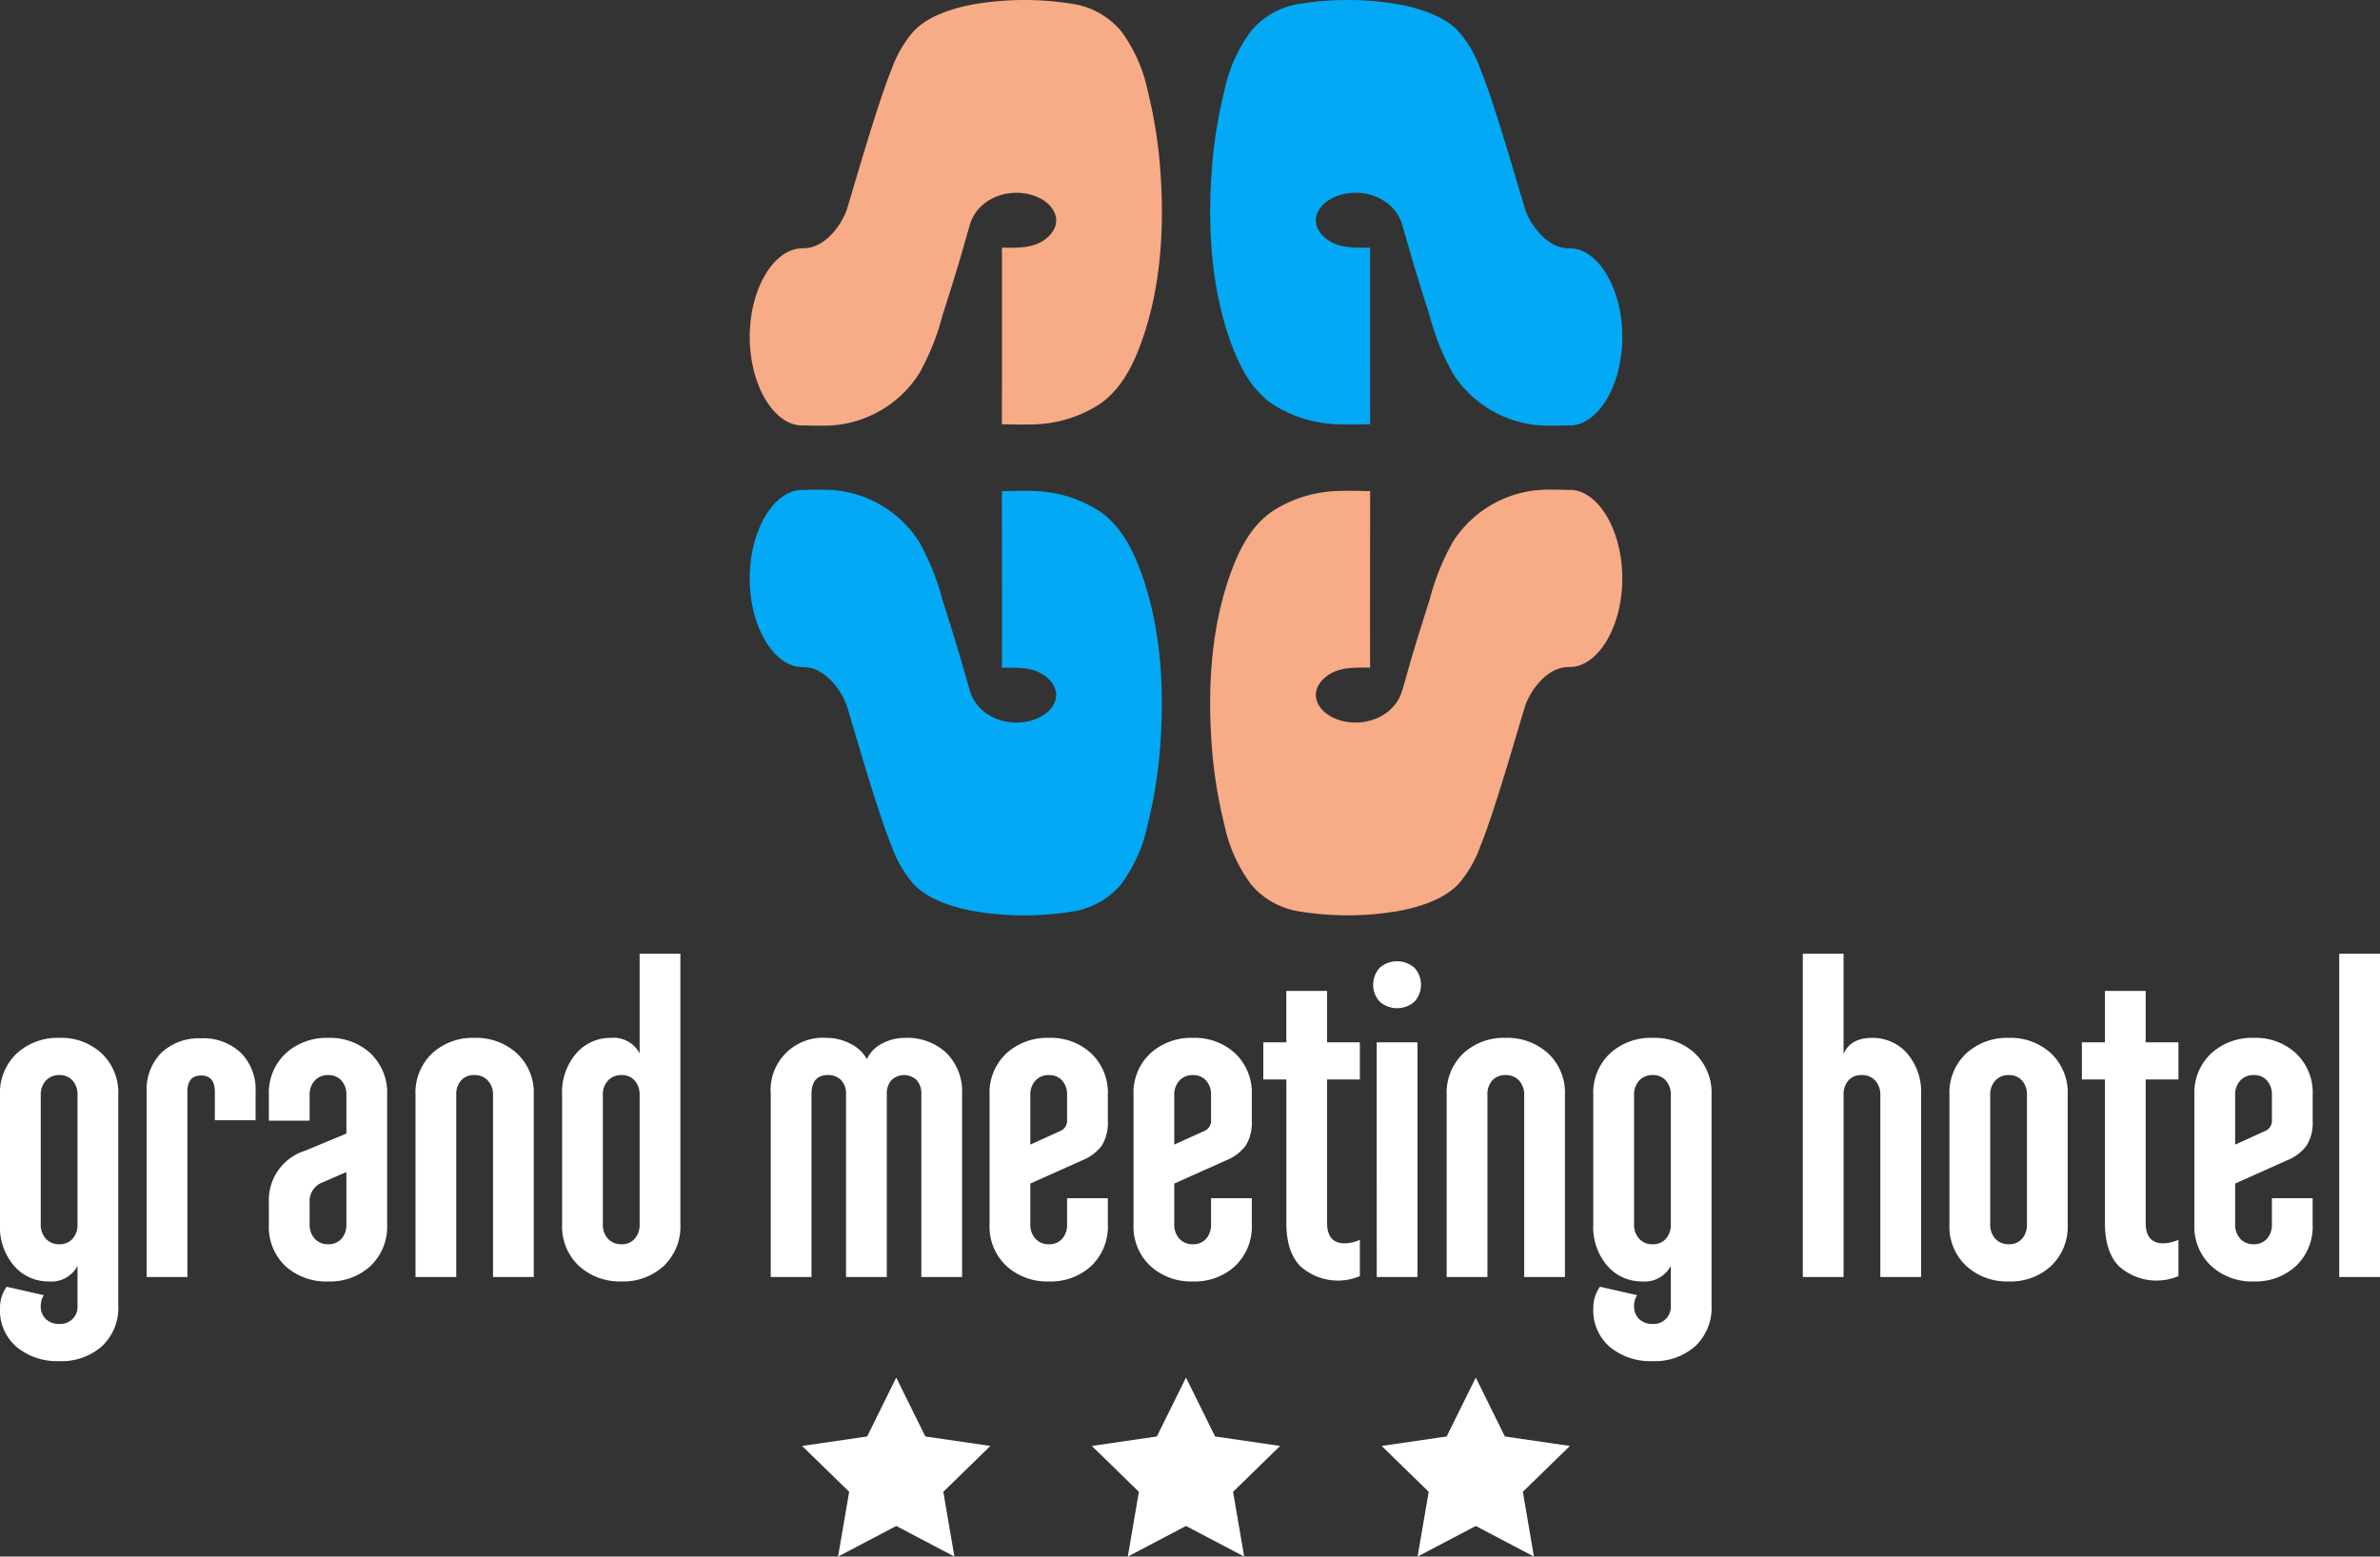
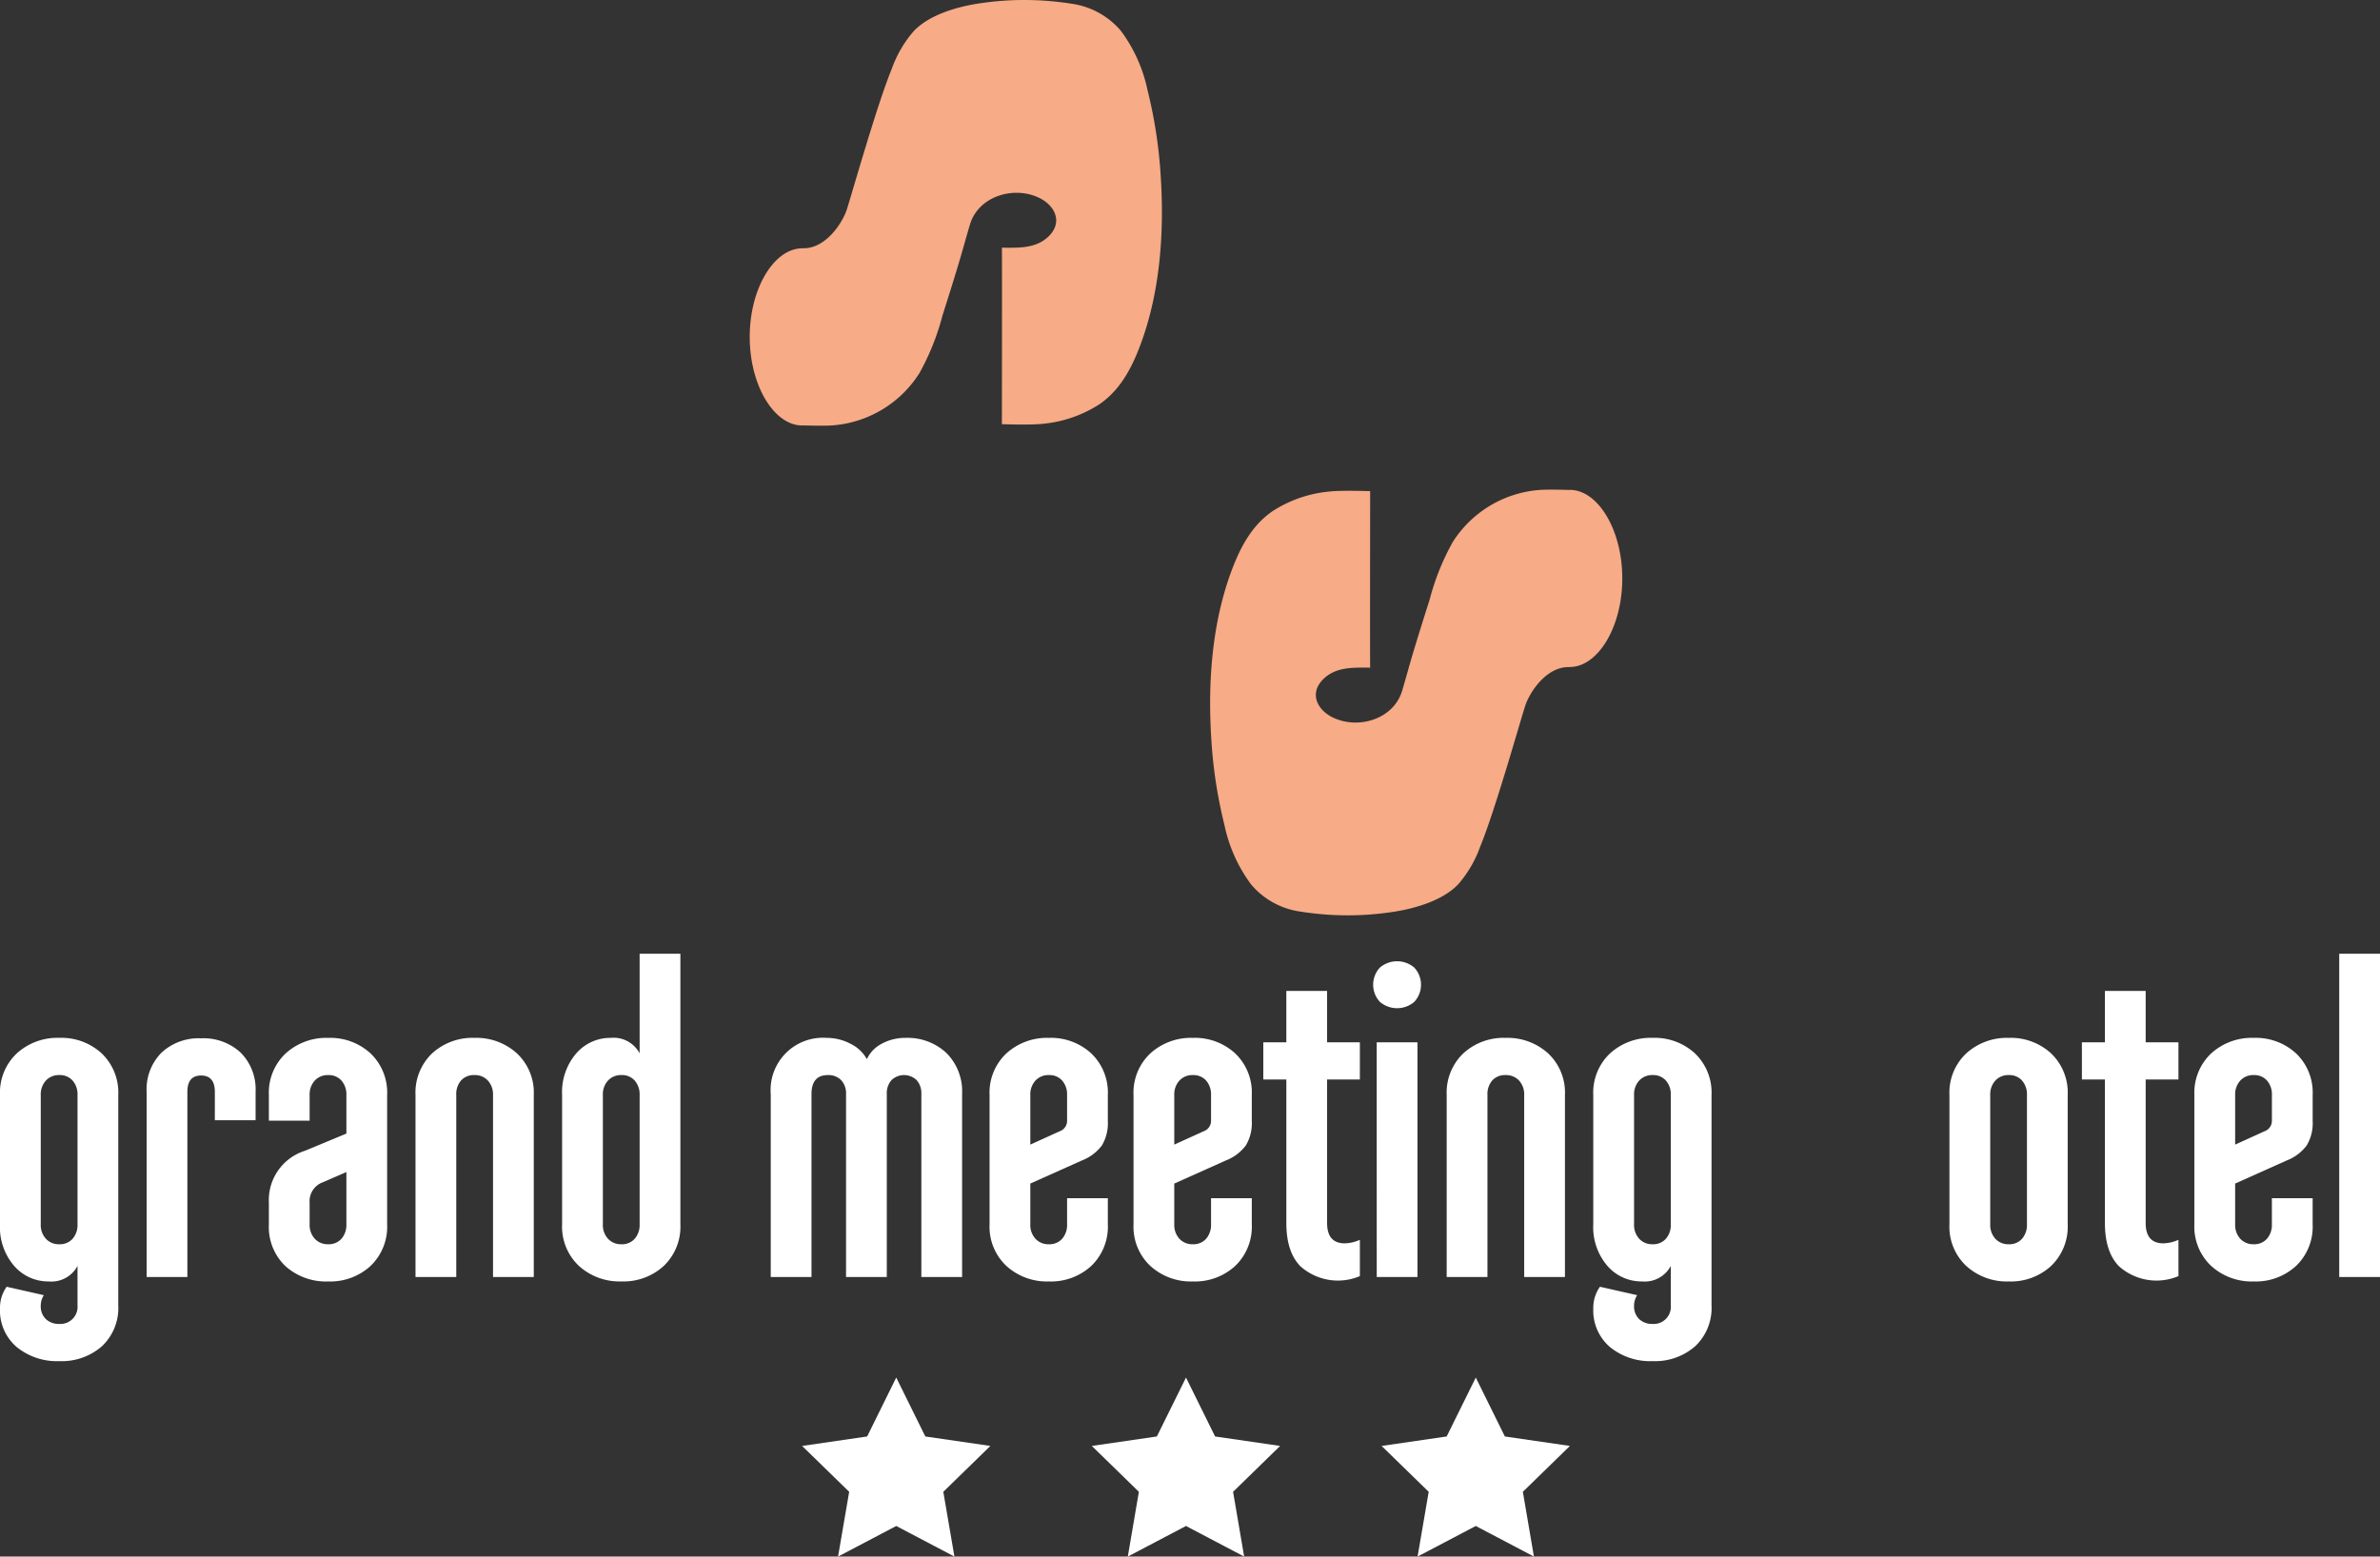
<svg xmlns="http://www.w3.org/2000/svg" width="322.372" height="210.9" viewBox="0 0 322.372 210.9">
  <rect x="0" y="0" width="322.372" height="210.9" fill="#333333" stroke="none" />
  <g id="logo-bianco" transform="translate(-2.52 -0.062)">
    <g id="Raggruppa_697" data-name="Raggruppa 697">
      <path id="Tracciato_28918" data-name="Tracciato 28918" d="M2.52,177.345a4.918,4.918,0,0,1,.9-2.938l5.04,1.14a2.624,2.624,0,0,0-.42,1.438,2.377,2.377,0,0,0,.69,1.8,2.542,2.542,0,0,0,1.83.657,2.322,2.322,0,0,0,2.46-2.517v-5.34a4,4,0,0,1-3.9,2.1,6.1,6.1,0,0,1-4.68-2.1,8.025,8.025,0,0,1-1.92-5.643v-17.52a7.3,7.3,0,0,1,2.28-5.64,8.178,8.178,0,0,1,5.76-2.1,8.059,8.059,0,0,1,5.73,2.1,7.343,7.343,0,0,1,2.25,5.64v28.5a7.118,7.118,0,0,1-2.22,5.551,8.252,8.252,0,0,1-5.76,2.01,8.611,8.611,0,0,1-5.79-1.92A6.506,6.506,0,0,1,2.52,177.345Zm9.84-30.869a2.276,2.276,0,0,0-1.8-.75,2.366,2.366,0,0,0-1.83.75,2.766,2.766,0,0,0-.69,1.949v17.52a2.76,2.76,0,0,0,.69,1.951,2.366,2.366,0,0,0,1.83.75,2.277,2.277,0,0,0,1.8-.75,2.841,2.841,0,0,0,.66-1.951v-17.52A2.842,2.842,0,0,0,12.36,146.476Z" fill="#fff" />
      <path id="Tracciato_28919" data-name="Tracciato 28919" d="M27.9,173.085H22.38v-25.08a7.055,7.055,0,0,1,2.01-5.311,7.385,7.385,0,0,1,5.37-1.949,7.389,7.389,0,0,1,5.37,1.949,7.057,7.057,0,0,1,2.01,5.311v3.84H31.62v-3.84q0-2.219-1.86-2.22t-1.86,2.22v25.08Z" fill="#fff" />
      <path id="Tracciato_28920" data-name="Tracciato 28920" d="M44.459,151.906h-5.52v-3.48a7.3,7.3,0,0,1,2.28-5.64,8.182,8.182,0,0,1,5.76-2.1,8.06,8.06,0,0,1,5.73,2.1,7.343,7.343,0,0,1,2.25,5.64v17.521a7.35,7.35,0,0,1-2.25,5.641,8.059,8.059,0,0,1-5.73,2.1,8.211,8.211,0,0,1-5.79-2.069,7.323,7.323,0,0,1-2.25-5.67v-2.939a7.005,7.005,0,0,1,4.86-7.02l5.64-2.341v-5.221a2.841,2.841,0,0,0-.66-1.949,2.277,2.277,0,0,0-1.8-.75,2.366,2.366,0,0,0-1.83.75,2.764,2.764,0,0,0-.69,1.949v3.477Zm0,14.038a2.766,2.766,0,0,0,.69,1.951,2.365,2.365,0,0,0,1.83.75,2.276,2.276,0,0,0,1.8-.75,2.847,2.847,0,0,0,.66-1.951v-7.079l-3.18,1.381a2.712,2.712,0,0,0-1.8,2.76Z" fill="#fff" />
      <path id="Tracciato_28921" data-name="Tracciato 28921" d="M58.8,148.425a7.349,7.349,0,0,1,2.25-5.64,8.071,8.071,0,0,1,5.73-2.1,8.168,8.168,0,0,1,5.76,2.1,7.294,7.294,0,0,1,2.28,5.64v24.66H69.3v-24.66a2.766,2.766,0,0,0-.69-1.949,2.369,2.369,0,0,0-1.83-.75,2.32,2.32,0,0,0-1.8.719,2.82,2.82,0,0,0-.66,1.98v24.66H58.8v-24.66Z" fill="#fff" />
      <path id="Tracciato_28922" data-name="Tracciato 28922" d="M78.658,165.944V148.423a8.039,8.039,0,0,1,1.92-5.64,6.109,6.109,0,0,1,4.68-2.1,3.991,3.991,0,0,1,3.9,2.1v-13.5h5.52v36.658a7.35,7.35,0,0,1-2.25,5.642,8.059,8.059,0,0,1-5.73,2.1,8.165,8.165,0,0,1-5.76-2.1A7.284,7.284,0,0,1,78.658,165.944Zm5.52-17.519v17.52a2.76,2.76,0,0,0,.69,1.951,2.366,2.366,0,0,0,1.83.75,2.277,2.277,0,0,0,1.8-.75,2.841,2.841,0,0,0,.66-1.951v-17.52a2.842,2.842,0,0,0-.66-1.949,2.276,2.276,0,0,0-1.8-.75,2.366,2.366,0,0,0-1.83.75A2.766,2.766,0,0,0,84.178,148.425Z" fill="#fff" />
      <path id="Tracciato_28923" data-name="Tracciato 28923" d="M106.917,173.085V148.306a7.085,7.085,0,0,1,7.56-7.621,6.866,6.866,0,0,1,3.27.813,5.026,5.026,0,0,1,2.19,2.068,4.5,4.5,0,0,1,2.04-2.1,6.579,6.579,0,0,1,3.18-.78,7.706,7.706,0,0,1,5.55,2.041,7.367,7.367,0,0,1,2.13,5.58v24.779h-5.52V148.306a2.7,2.7,0,0,0-.63-1.891,2.466,2.466,0,0,0-3.42,0,2.7,2.7,0,0,0-.63,1.891v24.779h-5.52V148.306a2.624,2.624,0,0,0-.66-1.891,2.378,2.378,0,0,0-1.8-.689q-2.22,0-2.22,2.58v24.779h-5.52Z" fill="#fff" />
      <path id="Tracciato_28924" data-name="Tracciato 28924" d="M136.557,148.425a7.3,7.3,0,0,1,2.28-5.64,8.178,8.178,0,0,1,5.76-2.1,8.059,8.059,0,0,1,5.73,2.1,7.343,7.343,0,0,1,2.25,5.64v3.54a5.832,5.832,0,0,1-.81,3.3,6.158,6.158,0,0,1-2.73,2.041l-6.96,3.119v5.52a2.76,2.76,0,0,0,.69,1.951,2.366,2.366,0,0,0,1.83.75,2.277,2.277,0,0,0,1.8-.75,2.841,2.841,0,0,0,.66-1.951v-3.537h5.52v3.537a7.354,7.354,0,0,1-2.25,5.643,8.055,8.055,0,0,1-5.73,2.1,8.161,8.161,0,0,1-5.76-2.1,7.287,7.287,0,0,1-2.28-5.643v-17.52Zm5.52,0v6.721l3.96-1.8a1.5,1.5,0,0,0,1.02-1.38v-3.54a2.842,2.842,0,0,0-.66-1.949,2.276,2.276,0,0,0-1.8-.75,2.366,2.366,0,0,0-1.83.75A2.761,2.761,0,0,0,142.077,148.425Z" fill="#fff" />
      <path id="Tracciato_28925" data-name="Tracciato 28925" d="M156.056,148.425a7.3,7.3,0,0,1,2.28-5.64,8.178,8.178,0,0,1,5.76-2.1,8.057,8.057,0,0,1,5.729,2.1,7.343,7.343,0,0,1,2.25,5.64v3.54a5.84,5.84,0,0,1-.81,3.3,6.172,6.172,0,0,1-2.729,2.041l-6.96,3.119v5.52a2.76,2.76,0,0,0,.69,1.951,2.366,2.366,0,0,0,1.83.75,2.281,2.281,0,0,0,1.8-.75,2.85,2.85,0,0,0,.66-1.951v-3.537h5.52v3.537a7.354,7.354,0,0,1-2.25,5.643,8.053,8.053,0,0,1-5.729,2.1,8.162,8.162,0,0,1-5.761-2.1,7.287,7.287,0,0,1-2.28-5.643v-17.52Zm5.52,0v6.721l3.96-1.8a1.5,1.5,0,0,0,1.021-1.38v-3.54a2.852,2.852,0,0,0-.66-1.949,2.275,2.275,0,0,0-1.8-.75,2.366,2.366,0,0,0-1.83.75A2.766,2.766,0,0,0,161.576,148.425Z" fill="#fff" />
      <path id="Tracciato_28926" data-name="Tracciato 28926" d="M173.634,146.326v-5.04h3.121v-6.96h5.521v6.96h4.438v5.04h-4.438v19.438q0,2.763,2.4,2.76a5.294,5.294,0,0,0,2.039-.479v4.92a7.627,7.627,0,0,1-8.069-1.348q-1.892-1.948-1.89-5.85V146.328l-3.121,0Z" fill="#fff" />
      <path id="Tracciato_28927" data-name="Tracciato 28927" d="M189.416,135.795a3.418,3.418,0,0,1,0-4.623,3.591,3.591,0,0,1,4.68,0,3.418,3.418,0,0,1,0,4.623,3.582,3.582,0,0,1-4.68,0Zm-.42,5.491h5.52v31.8H189Z" fill="#fff" />
      <path id="Tracciato_28928" data-name="Tracciato 28928" d="M198.475,148.425a7.349,7.349,0,0,1,2.25-5.64,8.068,8.068,0,0,1,5.729-2.1,8.175,8.175,0,0,1,5.76,2.1,7.29,7.29,0,0,1,2.279,5.64v24.66h-5.521v-24.66a2.769,2.769,0,0,0-.688-1.949,2.372,2.372,0,0,0-1.83-.75,2.325,2.325,0,0,0-1.8.719,2.824,2.824,0,0,0-.659,1.98v24.66h-5.521v-24.66h0Z" fill="#fff" />
      <path id="Tracciato_28929" data-name="Tracciato 28929" d="M218.333,177.345a4.931,4.931,0,0,1,.9-2.938l5.041,1.14a2.64,2.64,0,0,0-.42,1.438,2.38,2.38,0,0,0,.689,1.8,2.537,2.537,0,0,0,1.828.657,2.319,2.319,0,0,0,2.459-2.517v-5.34a4,4,0,0,1-3.9,2.1,6.1,6.1,0,0,1-4.681-2.1,8.03,8.03,0,0,1-1.92-5.643v-17.52a7.3,7.3,0,0,1,2.278-5.64,8.177,8.177,0,0,1,5.761-2.1,8.057,8.057,0,0,1,5.729,2.1,7.343,7.343,0,0,1,2.25,5.64v28.5a7.112,7.112,0,0,1-2.221,5.551,8.249,8.249,0,0,1-5.762,2.01,8.613,8.613,0,0,1-5.789-1.92A6.524,6.524,0,0,1,218.333,177.345Zm9.84-30.869a2.277,2.277,0,0,0-1.8-.75,2.36,2.36,0,0,0-1.828.75,2.761,2.761,0,0,0-.69,1.949v17.52a2.76,2.76,0,0,0,.69,1.951,2.36,2.36,0,0,0,1.828.75,2.281,2.281,0,0,0,1.8-.75,2.85,2.85,0,0,0,.66-1.951v-17.52A2.842,2.842,0,0,0,228.173,146.476Z" fill="#fff" />
-       <path id="Tracciato_28930" data-name="Tracciato 28930" d="M246.712,173.085v-43.8h5.521v13.56q.963-2.157,3.841-2.16a6.2,6.2,0,0,1,4.739,2.07,8.017,8.017,0,0,1,1.92,5.67v24.66h-5.521v-24.66a2.769,2.769,0,0,0-.688-1.949,2.363,2.363,0,0,0-1.83-.75,2.318,2.318,0,0,0-1.8.719,2.829,2.829,0,0,0-.66,1.98v24.66h-5.523Z" fill="#fff" />
      <path id="Tracciato_28931" data-name="Tracciato 28931" d="M266.572,148.425a7.3,7.3,0,0,1,2.279-5.64,8.177,8.177,0,0,1,5.76-2.1,8.055,8.055,0,0,1,5.729,2.1,7.343,7.343,0,0,1,2.25,5.64v17.52a7.354,7.354,0,0,1-2.25,5.643,8.051,8.051,0,0,1-5.729,2.1,8.168,8.168,0,0,1-5.76-2.1,7.286,7.286,0,0,1-2.279-5.643Zm9.842-1.949a2.28,2.28,0,0,0-1.8-.75,2.362,2.362,0,0,0-1.828.75,2.761,2.761,0,0,0-.689,1.949v17.52a2.764,2.764,0,0,0,.689,1.951,2.362,2.362,0,0,0,1.828.75,2.284,2.284,0,0,0,1.8-.75,2.849,2.849,0,0,0,.658-1.951v-17.52A2.841,2.841,0,0,0,276.414,146.476Z" fill="#fff" />
      <path id="Tracciato_28932" data-name="Tracciato 28932" d="M284.514,146.326v-5.04h3.118v-6.96h5.521v6.96h4.439v5.04h-4.439v19.438q0,2.763,2.4,2.76a5.3,5.3,0,0,0,2.041-.479v4.92a7.627,7.627,0,0,1-8.069-1.348q-1.893-1.948-1.893-5.85V146.328l-3.116,0Z" fill="#fff" />
      <path id="Tracciato_28933" data-name="Tracciato 28933" d="M299.751,148.425a7.3,7.3,0,0,1,2.281-5.64,8.175,8.175,0,0,1,5.76-2.1,8.061,8.061,0,0,1,5.73,2.1,7.343,7.343,0,0,1,2.25,5.64v3.54a5.823,5.823,0,0,1-.812,3.3,6.172,6.172,0,0,1-2.729,2.041l-6.959,3.119v5.52a2.768,2.768,0,0,0,.688,1.951,2.362,2.362,0,0,0,1.828.75,2.28,2.28,0,0,0,1.8-.75,2.846,2.846,0,0,0,.66-1.951v-3.537h5.521v3.537a7.354,7.354,0,0,1-2.25,5.643,8.057,8.057,0,0,1-5.73,2.1,8.161,8.161,0,0,1-5.76-2.1,7.287,7.287,0,0,1-2.281-5.643l0-17.52Zm5.522,0v6.721l3.959-1.8a1.5,1.5,0,0,0,1.02-1.38v-3.54a2.846,2.846,0,0,0-.658-1.949,2.277,2.277,0,0,0-1.8-.75,2.366,2.366,0,0,0-1.83.75A2.757,2.757,0,0,0,305.273,148.425Z" fill="#fff" />
      <path id="Tracciato_28934" data-name="Tracciato 28934" d="M319.371,129.286h5.521v43.8h-5.521Z" fill="#fff" />
    </g>
    <g id="Raggruppa_698" data-name="Raggruppa 698">
      <path id="Tracciato_28935" data-name="Tracciato 28935" d="M123.916,186.709l3.94,7.983,8.811,1.282-6.376,6.214,1.505,8.774-7.88-4.143-7.881,4.143,1.506-8.774-6.375-6.214,8.81-1.282Z" fill="#fff" />
      <path id="Tracciato_28936" data-name="Tracciato 28936" d="M163.165,186.709l3.94,7.983,8.811,1.282-6.375,6.214,1.5,8.774-7.879-4.143-7.88,4.143,1.5-8.774-6.375-6.214,8.81-1.282Z" fill="#fff" />
      <path id="Tracciato_28937" data-name="Tracciato 28937" d="M202.416,186.709l3.939,7.983,8.811,1.282-6.375,6.214,1.5,8.774-7.878-4.143-7.881,4.143,1.506-8.774-6.377-6.214,8.811-1.282Z" fill="#fff" />
    </g>
    <g id="Raggruppa_699" data-name="Raggruppa 699">
      <path id="Tracciato_28938" data-name="Tracciato 28938" d="M222.26,78.437c0-6.625-3.324-12-7.094-12-.034,0-.066.008-.1.009-.513-.016-2.947-.084-3.981,0a15.282,15.282,0,0,0-11.8,7.075,33.11,33.11,0,0,0-3.125,7.8c-.738,2.32-1.469,4.643-2.172,6.976-.539,1.789-1.021,3.6-1.559,5.386-1.111,3.695-5.648,5.2-9.115,3.712-2.439-1.047-3.58-3.491-1.406-5.458,1.725-1.559,4.043-1.416,6.2-1.416-.031-.924,0-23.911,0-23.911s-3.885-.138-5.539.052A17.037,17.037,0,0,0,174.92,69.3c-2.754,1.871-4.319,4.765-5.479,7.808-2.81,7.356-3.359,15.658-2.826,23.449a63.474,63.474,0,0,0,1.752,11.268,20.527,20.527,0,0,0,3.613,8.07,10.674,10.674,0,0,0,6.727,3.688,40.773,40.773,0,0,0,12.711,0c2.855-.455,6.506-1.512,8.6-3.688a15.9,15.9,0,0,0,3-5.137c2.02-4.865,5.649-17.8,6.119-19.144.7-2.022,3.024-5.324,6.023-5.163v-.016C218.932,90.425,222.26,85.059,222.26,78.437Z" fill="#f7ab86" />
      <path id="Tracciato_28939" data-name="Tracciato 28939" d="M157.964,12.32a20.538,20.538,0,0,0-3.613-8.071A10.681,10.681,0,0,0,147.625.561a40.719,40.719,0,0,0-12.712,0c-2.855.455-6.505,1.511-8.6,3.688a15.9,15.9,0,0,0-3,5.136c-2.019,4.867-5.651,17.8-6.119,19.144-.7,2.022-3.027,5.325-6.023,5.164v.016c-3.766.007-7.1,5.375-7.1,12s3.326,12,7.1,12c.034,0,.067-.008.1-.009.51.016,2.946.084,3.981,0a15.28,15.28,0,0,0,11.8-7.075,33.149,33.149,0,0,0,3.124-7.8c.738-2.32,1.469-4.643,2.172-6.976.54-1.789,1.022-3.6,1.559-5.386,1.11-3.695,5.649-5.2,9.114-3.712,2.44,1.047,3.581,3.491,1.407,5.458-1.725,1.559-4.043,1.416-6.2,1.416.032.924,0,23.911,0,23.911s3.885.138,5.539-.052a17.029,17.029,0,0,0,7.646-2.633c2.753-1.871,4.319-4.765,5.48-7.808,2.808-7.356,3.36-15.658,2.826-23.449A63.549,63.549,0,0,0,157.964,12.32Z" fill="#f7ab86" />
    </g>
    <g id="Raggruppa_700" data-name="Raggruppa 700">
-       <path id="Tracciato_28940" data-name="Tracciato 28940" d="M151.41,69.3a17.016,17.016,0,0,0-7.646-2.632c-1.654-.19-5.539-.052-5.539-.052s.032,22.987,0,23.911c2.153,0,4.471-.143,6.2,1.416,2.174,1.967,1.033,4.411-1.407,5.458-3.465,1.486-8-.017-9.114-3.712-.537-1.791-1.019-3.6-1.559-5.386-.7-2.333-1.434-4.656-2.172-6.976a33.149,33.149,0,0,0-3.124-7.8,15.277,15.277,0,0,0-11.8-7.075c-1.034-.087-3.469-.019-3.98,0-.034,0-.067-.009-.1-.009-3.769,0-7.1,5.371-7.1,12s3.331,11.99,7.1,12v.016c3-.161,5.319,3.141,6.023,5.162.468,1.347,4.1,14.278,6.119,19.144a15.9,15.9,0,0,0,3,5.138c2.1,2.176,5.75,3.232,8.6,3.688a40.719,40.719,0,0,0,12.712,0,10.686,10.686,0,0,0,6.726-3.688,20.551,20.551,0,0,0,3.613-8.071,63.552,63.552,0,0,0,1.752-11.268c.534-7.791-.018-16.093-2.826-23.449C155.729,74.062,154.163,71.169,151.41,69.3Z" fill="#03a9f4" />
-       <path id="Tracciato_28941" data-name="Tracciato 28941" d="M215.166,33.709v-.016c-3,.161-5.32-3.142-6.023-5.164-.47-1.347-4.1-14.277-6.119-19.144a15.919,15.919,0,0,0-3-5.136c-2.1-2.177-5.75-3.233-8.6-3.688a40.713,40.713,0,0,0-12.711,0,10.681,10.681,0,0,0-6.727,3.688,20.509,20.509,0,0,0-3.613,8.071,63.46,63.46,0,0,0-1.752,11.268c-.533,7.791.017,16.093,2.826,23.449,1.16,3.043,2.726,5.937,5.479,7.808a17.033,17.033,0,0,0,7.646,2.633c1.654.19,5.539.052,5.539.052s-.031-22.987,0-23.911c-2.152,0-4.471.143-6.2-1.416-2.174-1.967-1.033-4.411,1.406-5.458,3.467-1.486,8,.017,9.115,3.712.537,1.791,1.02,3.6,1.559,5.386.7,2.333,1.434,4.656,2.172,6.976a33.11,33.11,0,0,0,3.125,7.8,15.28,15.28,0,0,0,11.8,7.075c1.034.087,3.469.019,3.981,0,.034,0,.066.009.1.009,3.77,0,7.094-5.371,7.094-12S218.932,33.718,215.166,33.709Z" fill="#03a9f4" />
-     </g>
+       </g>
  </g>
</svg>